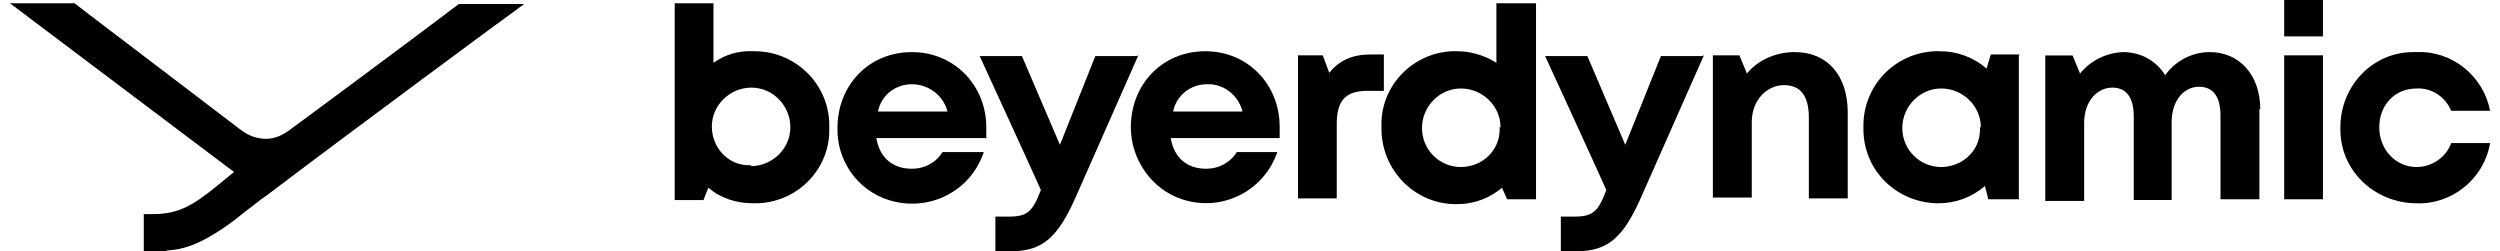
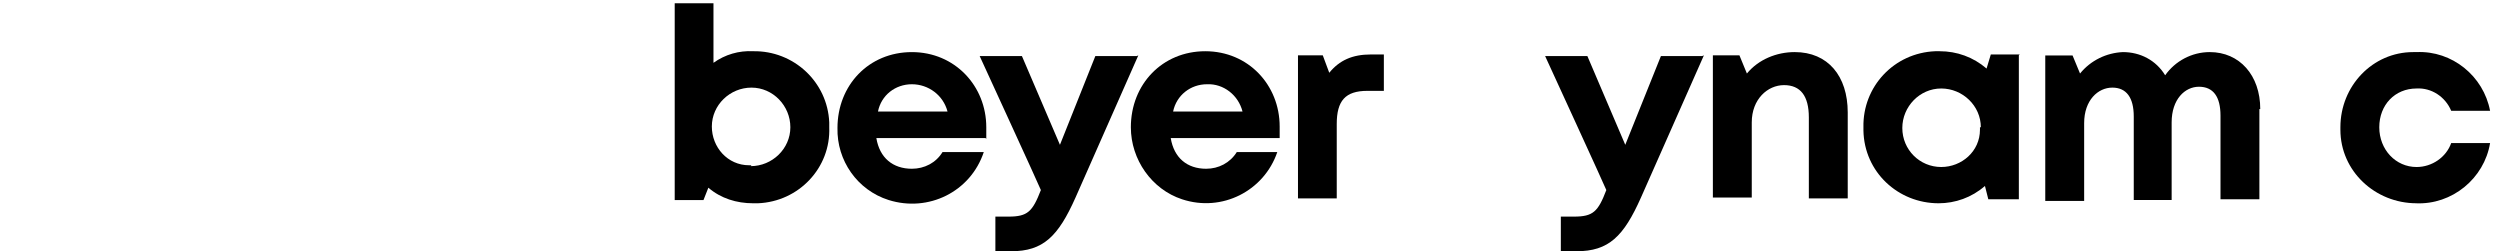
<svg xmlns="http://www.w3.org/2000/svg" xml:space="preserve" width="199px" height="20px" version="1.1" style="shape-rendering:geometricPrecision; text-rendering:geometricPrecision; image-rendering:optimizeQuality; fill-rule:evenodd; clip-rule:evenodd" viewBox="0 0 199 20.16">
  <defs>
    <style type="text/css">
   
    .fil0 {fill:black;fill-rule:nonzero}
   
  </style>
  </defs>
  <g id="Ebene_x0020_1">
    <path class="fil0" d="M65.74 10.21c0.13,3.26 -2.45,5.97 -5.72,6.1 -0.12,0 -0.25,0 -0.39,0 -1.32,0 -2.59,-0.39 -3.59,-1.25l-0.39 0.99 -2.31 0 0 -15.79 3.11 0 0 4.78c0.94,-0.67 2.05,-0.99 3.18,-0.93 3.25,-0.06 5.97,2.46 6.11,5.71 0,0.13 0,0.26 0,0.39l0 0 0 0 0 0 0 0zm-6.3 3.12c1.72,0 3.18,-1.39 3.18,-3.12 0,-1.72 -1.39,-3.18 -3.12,-3.18 -1.72,0 -3.18,1.39 -3.18,3.12 0,0 0,0 0,0 0,1.66 1.26,3.11 2.99,3.11 0,0 0.13,0 0.19,0l-0.06 0.07zm0 0l0 0 0 0z" />
    <path class="fil0" d="M78.28 11.08l-8.76 0c0.26,1.59 1.33,2.46 2.85,2.46 1,0 1.93,-0.47 2.46,-1.34l3.31 0c-1.06,3.19 -4.44,4.85 -7.63,3.85 -2.53,-0.8 -4.17,-3.18 -4.11,-5.78 0,-3.44 2.52,-6.09 5.97,-6.09 3.45,0 5.97,2.72 5.97,6.03 0,0.34 0,0.6 0,0.93l-0.06 -0.06 0 0 0 0zm-8.63 -2.13l5.58 0c-0.34,-1.31 -1.53,-2.19 -2.86,-2.19 -1.33,0 -2.46,0.88 -2.72,2.19l0 0z" />
    <path class="fil0" d="M90.54 4.44l-5.04 11.41c-1.39,3.12 -2.59,4.31 -5.17,4.31l-1.26 0 0 -2.78 1.06 0c1.53,0 1.92,-0.4 2.59,-2.13l0 0c0,-0.06 -4.91,-10.75 -4.91,-10.75l3.39 0 3.05 7.12 2.84 -7.12 3.32 0 0.13 -0.06 0 0 0 0 0 0z" />
    <path class="fil0" d="M101.88 11.08l-8.74 0c0.26,1.59 1.32,2.46 2.84,2.46 1,0 1.92,-0.47 2.46,-1.34l3.25 0c-1.06,3.12 -4.44,4.85 -7.64,3.79 -2.44,-0.8 -4.11,-3.19 -4.11,-5.78 0,-3.45 2.53,-6.1 5.97,-6.1 3.46,0 5.97,2.72 5.97,6.04 0,0.32 0,0.59 0,0.93l0 0 0 0 0 0 0 0zm-8.61 -2.13l5.63 0c-0.33,-1.31 -1.52,-2.25 -2.85,-2.19 -1.32,0 -2.45,0.88 -2.72,2.19l-0.06 0zm0 0l0 0 0 0z" />
    <path class="fil0" d="M110.24 4.37l0 2.92 -1.32 0c-1.78,0 -2.46,0.8 -2.46,2.66l0 5.97 -3.11 0 0 -11.48 1.99 0 0.52 1.4c0.81,-1 1.86,-1.47 3.33,-1.47l0.99 0 0.06 0 0 0 0 0z" />
-     <path class="fil0" d="M122.45 0.26l0 15.73 -2.32 0 -0.41 -0.93c-0.99,0.86 -2.31,1.32 -3.57,1.32 -3.25,0.07 -5.97,-2.52 -6.1,-5.83 0,-0.14 0,-0.21 0,-0.34 -0.14,-3.25 2.45,-5.97 5.69,-6.1 0.14,0 0.28,0 0.35,0 1.12,0 2.25,0.33 3.18,0.93l0 -4.78 3.11 0 0.07 0 0 0 0 0zm-2.85 9.95c0,-1.72 -1.46,-3.11 -3.18,-3.11 -1.73,0 -3.12,1.46 -3.12,3.17 0,1.74 1.39,3.13 3.12,3.13 1.72,0 3.11,-1.33 3.11,-2.99 0,0 0,-0.14 0,-0.2l0.07 0 0 0zm0 0l0 0 0 0z" />
    <path class="fil0" d="M135.92 4.44l-5.05 11.41c-1.39,3.12 -2.58,4.31 -5.18,4.31l-1.25 0 0 -2.78 1.06 0c1.53,0 1.93,-0.4 2.59,-2.13l0 0c0,-0.06 -4.91,-10.75 -4.91,-10.75l3.39 0 3.04 7.12 2.86 -7.12 3.31 0 0.14 -0.06 0 0 0 0 0 0z" />
    <path class="fil0" d="M147.46 8.95l0 6.97 -3.12 0 0 -6.5c0,-1.72 -0.67,-2.59 -1.99,-2.59 -1.32,0 -2.59,1.13 -2.59,2.99l0 6.03 -3.12 0 0 -11.41 2.13 0 0.6 1.46c0.93,-1.13 2.38,-1.72 3.84,-1.72 2.66,0 4.25,1.92 4.25,4.84l0 -0.07 0 0 0 0 0 0zm0 0l0 0 0 0z" />
    <path class="fil0" d="M161.19 4.44l0 11.55 -2.45 0 -0.27 -1.07c-1.06,0.93 -2.39,1.39 -3.72,1.39 -3.25,0 -5.97,-2.51 -6.03,-5.84 0,-0.06 0,-0.2 0,-0.26 -0.07,-3.25 2.45,-5.97 5.77,-6.1 0.13,0 0.2,0 0.34,0 1.39,0 2.7,0.47 3.77,1.39l0.34 -1.13 2.32 0 -0.07 0.07 0 0 0 0 0 0zm-3.05 5.77c0,-1.72 -1.46,-3.11 -3.18,-3.11 -1.73,0 -3.12,1.46 -3.12,3.17 0,1.74 1.39,3.13 3.12,3.13 1.65,0 3.11,-1.26 3.11,-2.99 0,0 0,-0.14 0,-0.2l0.07 0zm0 0l0 0 0 0z" />
    <path class="fil0" d="M180.49 8.75l0 7.24 -3.12 0 0 -6.71c0,-1.52 -0.58,-2.32 -1.73,-2.32 -1.12,0 -2.19,1 -2.19,2.86l0 6.23 -3.04 0 0 -6.7c0,-1.52 -0.59,-2.32 -1.72,-2.32 -1.14,0 -2.26,1 -2.26,2.85l0 6.24 -3.12 0 0 -11.67 2.19 0 0.6 1.45c0.86,-1.06 2.12,-1.66 3.44,-1.72 1.4,0 2.66,0.66 3.39,1.86 0.8,-1.13 2.12,-1.86 3.58,-1.86 2.39,0 4.05,1.86 4.05,4.57l-0.07 0 0 0 0 0zm0 0l0 0 0 0z" />
-     <path class="fil0" d="M182.48 15.99l3.11 0 0 -11.55 -3.11 0 0 11.55zm0 -13.07l3.11 0 0 -2.92 -3.11 0 0 2.92z" />
    <path class="fil0" d="M193.1 16.31c-3.32,0 -6.11,-2.58 -6.11,-5.9 0,0 0,-0.14 0,-0.2 0,-3.31 2.58,-6.03 5.84,-6.03 0.07,0 0.2,0 0.27,0 2.85,-0.13 5.37,1.92 5.9,4.71l-3.12 0c-0.47,-1.13 -1.59,-1.86 -2.78,-1.79 -1.74,0 -2.99,1.32 -2.99,3.11 0,1.8 1.32,3.19 2.99,3.19 1.25,0 2.38,-0.79 2.78,-1.92l3.12 0c-0.47,2.84 -3.05,4.97 -5.97,4.83l0.07 0zm0 0l0 0 0 0z" />
-     <path class="fil0" d="M12.61 20.16l-1.87 0 0 -2.98 0.74 0c2.13,0 3.31,-0.8 5.04,-2.19 0.66,-0.53 1.13,-0.93 1.46,-1.19l-17.98 -13.54 5.18 0c0.59,0.47 13.26,10.08 13.33,10.15 0.6,0.47 1.32,0.73 2.06,0.73l0 0c0.72,0 1.39,-0.33 1.99,-0.8 0.12,-0.07 10.67,-7.89 13.46,-10.02l0.06 0c0,0 5.18,0 5.18,0l-0.73 0.54c-0.13,0.07 -13.34,9.82 -19.9,14.8 -0.6,0.39 -1.12,0.86 -1.59,1.19 -0.74,0.6 -1.33,1.06 -1.92,1.45 -1.8,1.21 -3.06,1.73 -4.58,1.8l0 0 0.07 0.06 0 0 0 0 0 0z" />
  </g>
</svg>